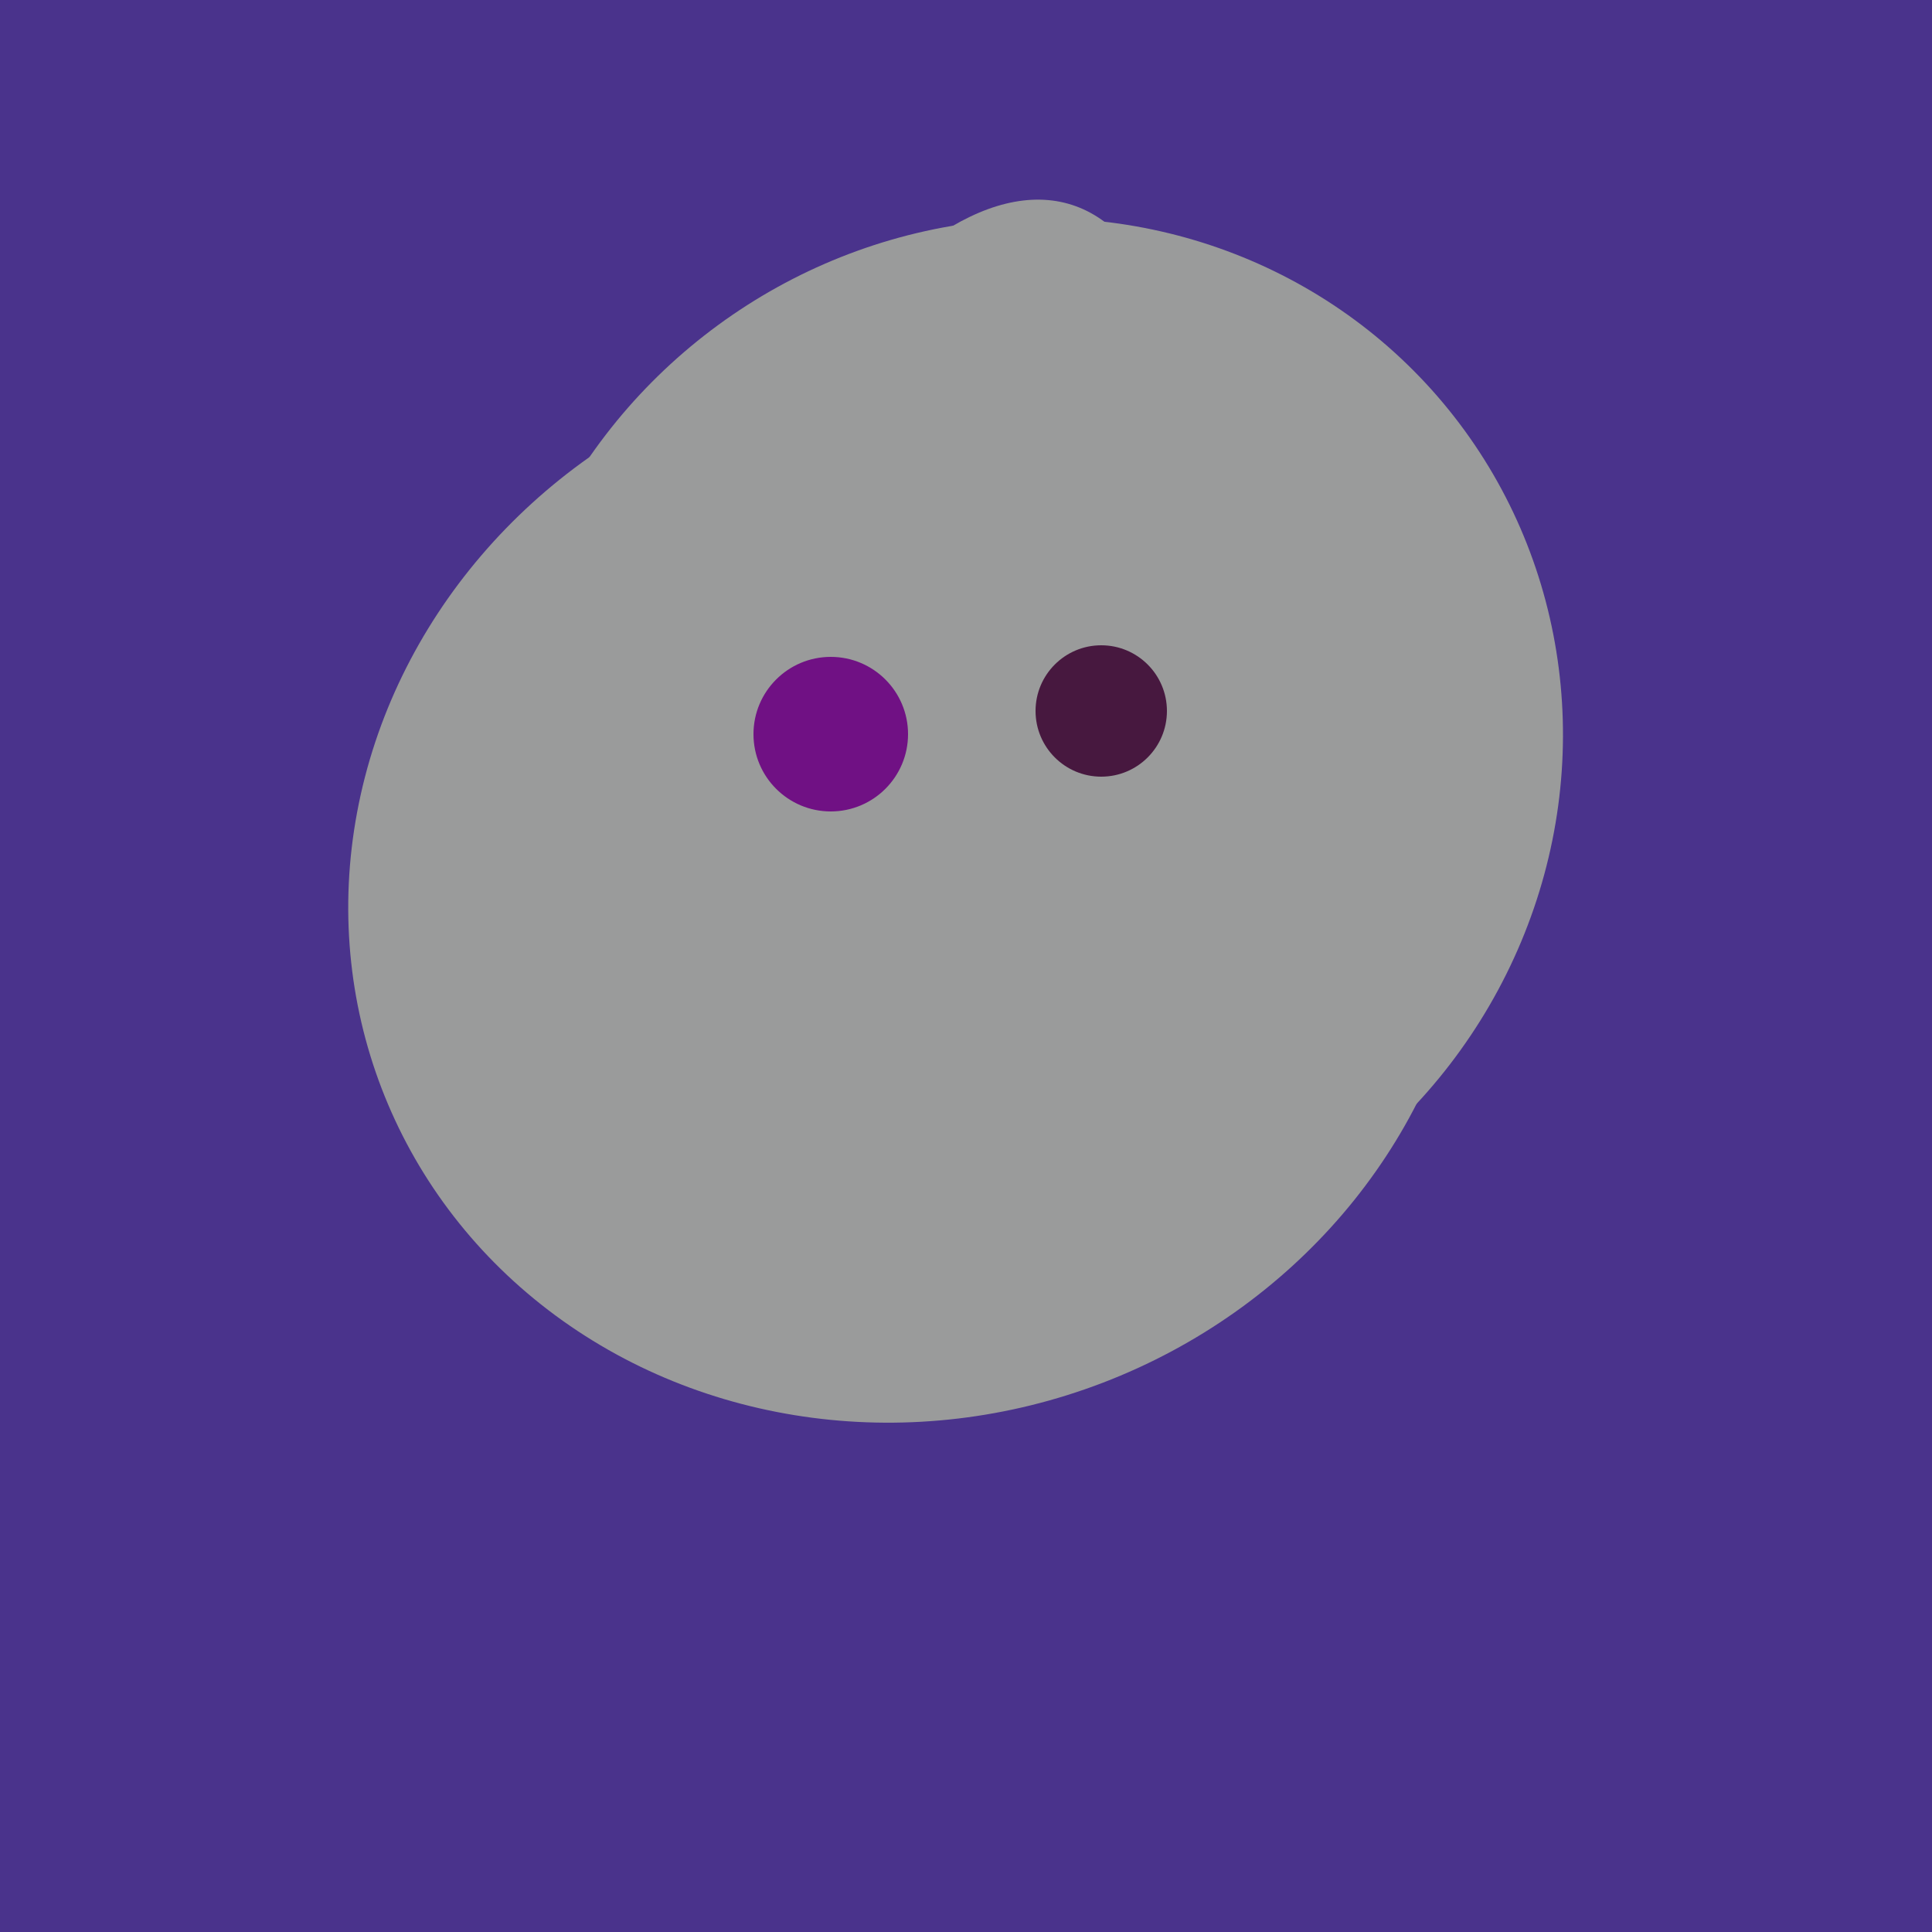
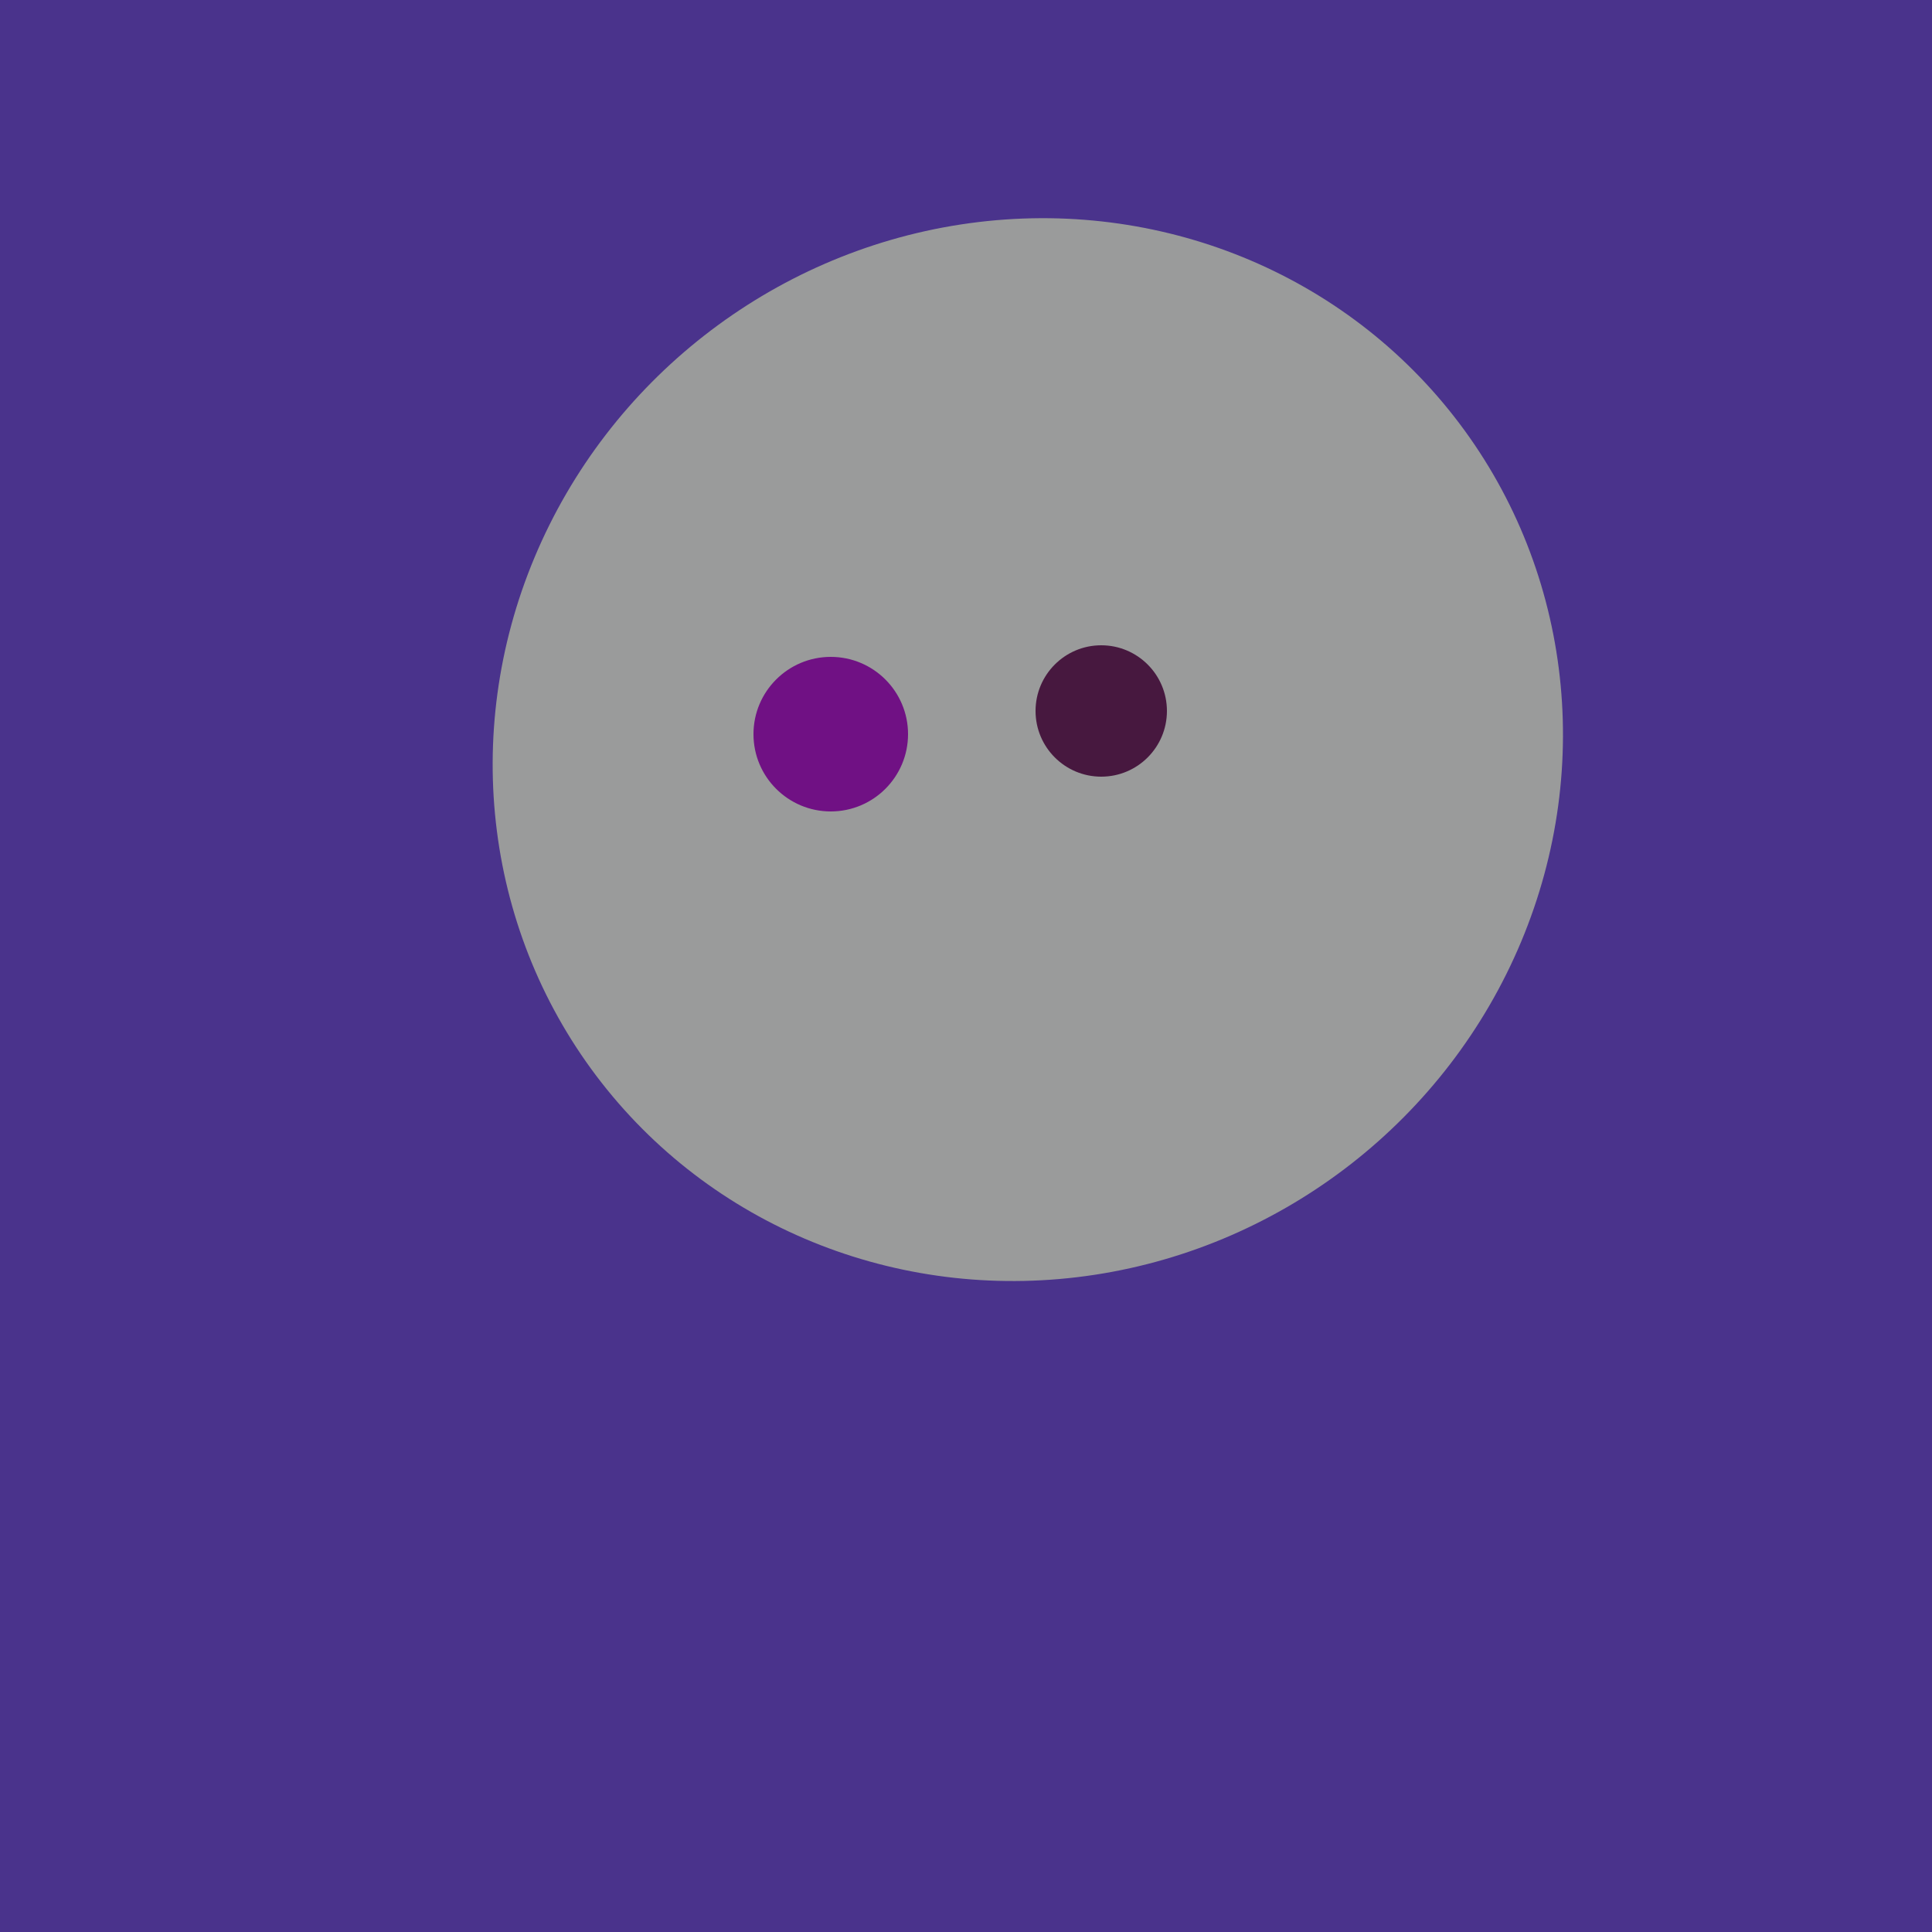
<svg xmlns="http://www.w3.org/2000/svg" width="500" height="500">
  <rect width="500" height="500" fill="#4a338c" />
  <ellipse cx="266" cy="194" rx="140" ry="136" transform="rotate(142, 266, 194)" fill="rgb(154,155,155)" />
-   <ellipse cx="264" cy="260" rx="55" ry="51" transform="rotate(185, 264, 260)" fill="rgb(154,155,155)" />
-   <ellipse cx="233" cy="190" rx="144" ry="63" transform="rotate(288, 233, 190)" fill="rgb(154,155,155)" />
-   <ellipse cx="236" cy="229" rx="138" ry="147" transform="rotate(69, 236, 229)" fill="rgb(154,155,155)" />
  <circle cx="215" cy="190" r="20" fill="rgb(112,17,132)" />
  <circle cx="285" cy="184" r="17" fill="rgb(71,24,63)" />
</svg>